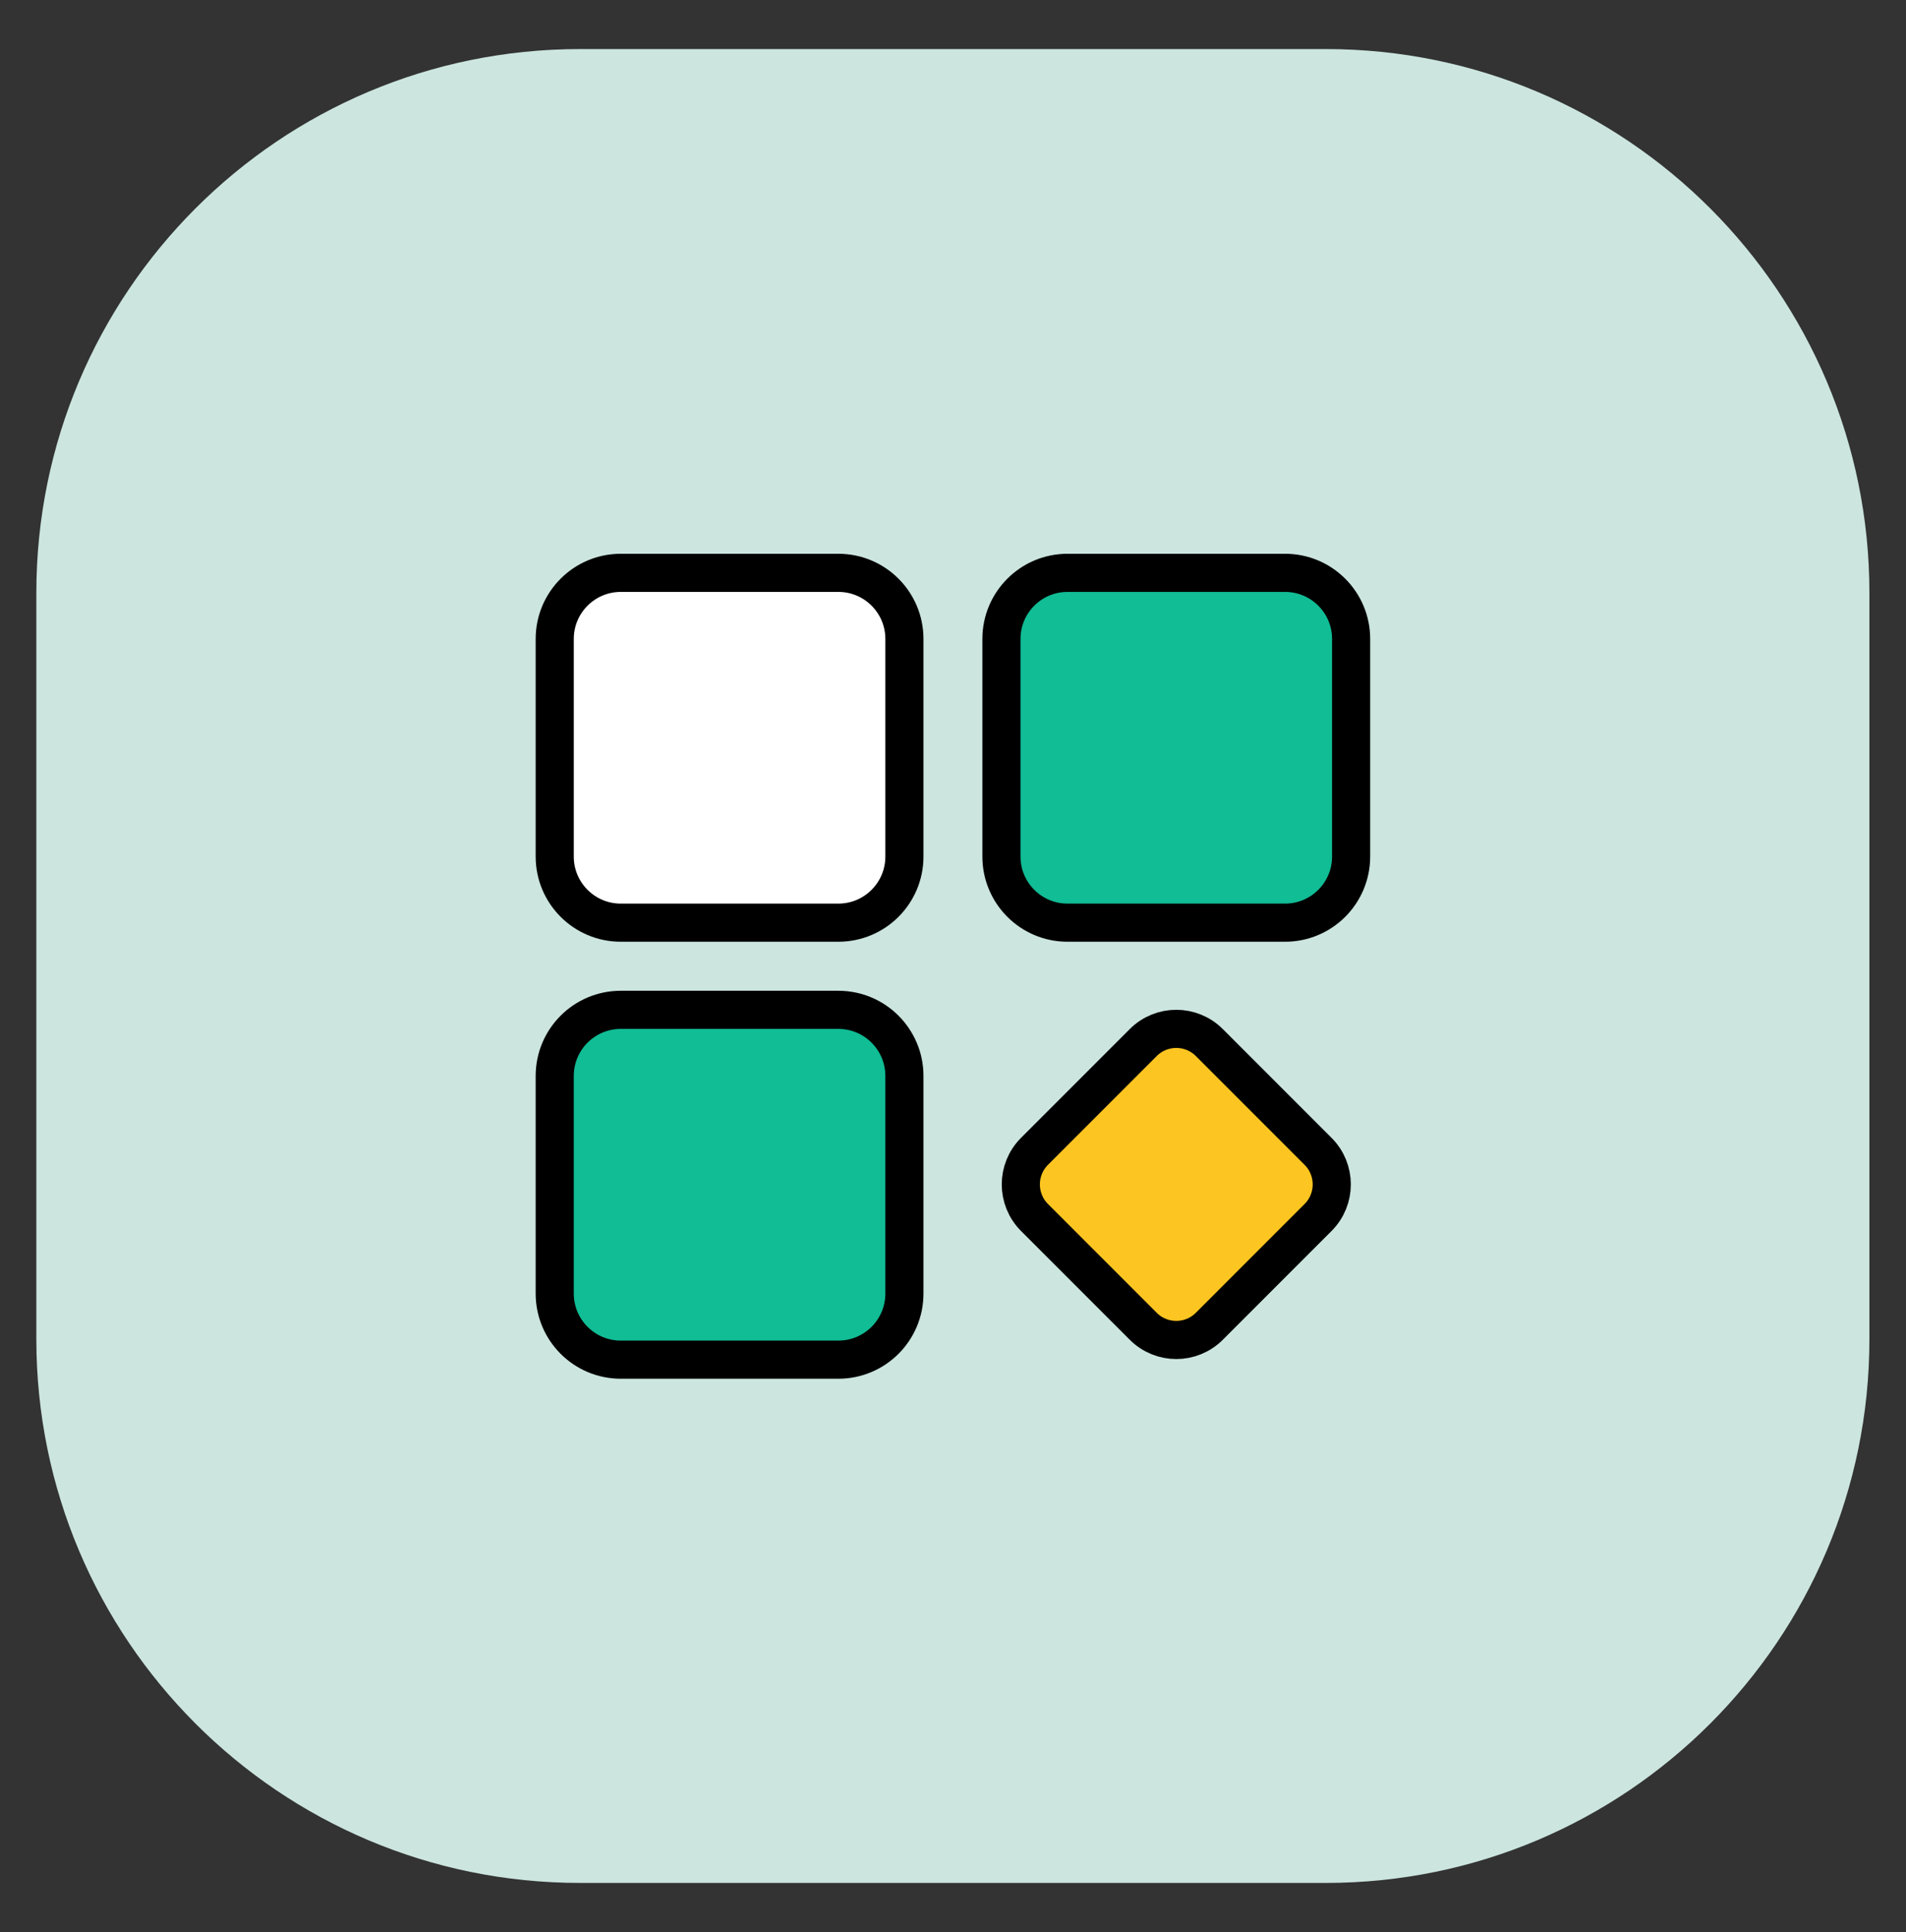
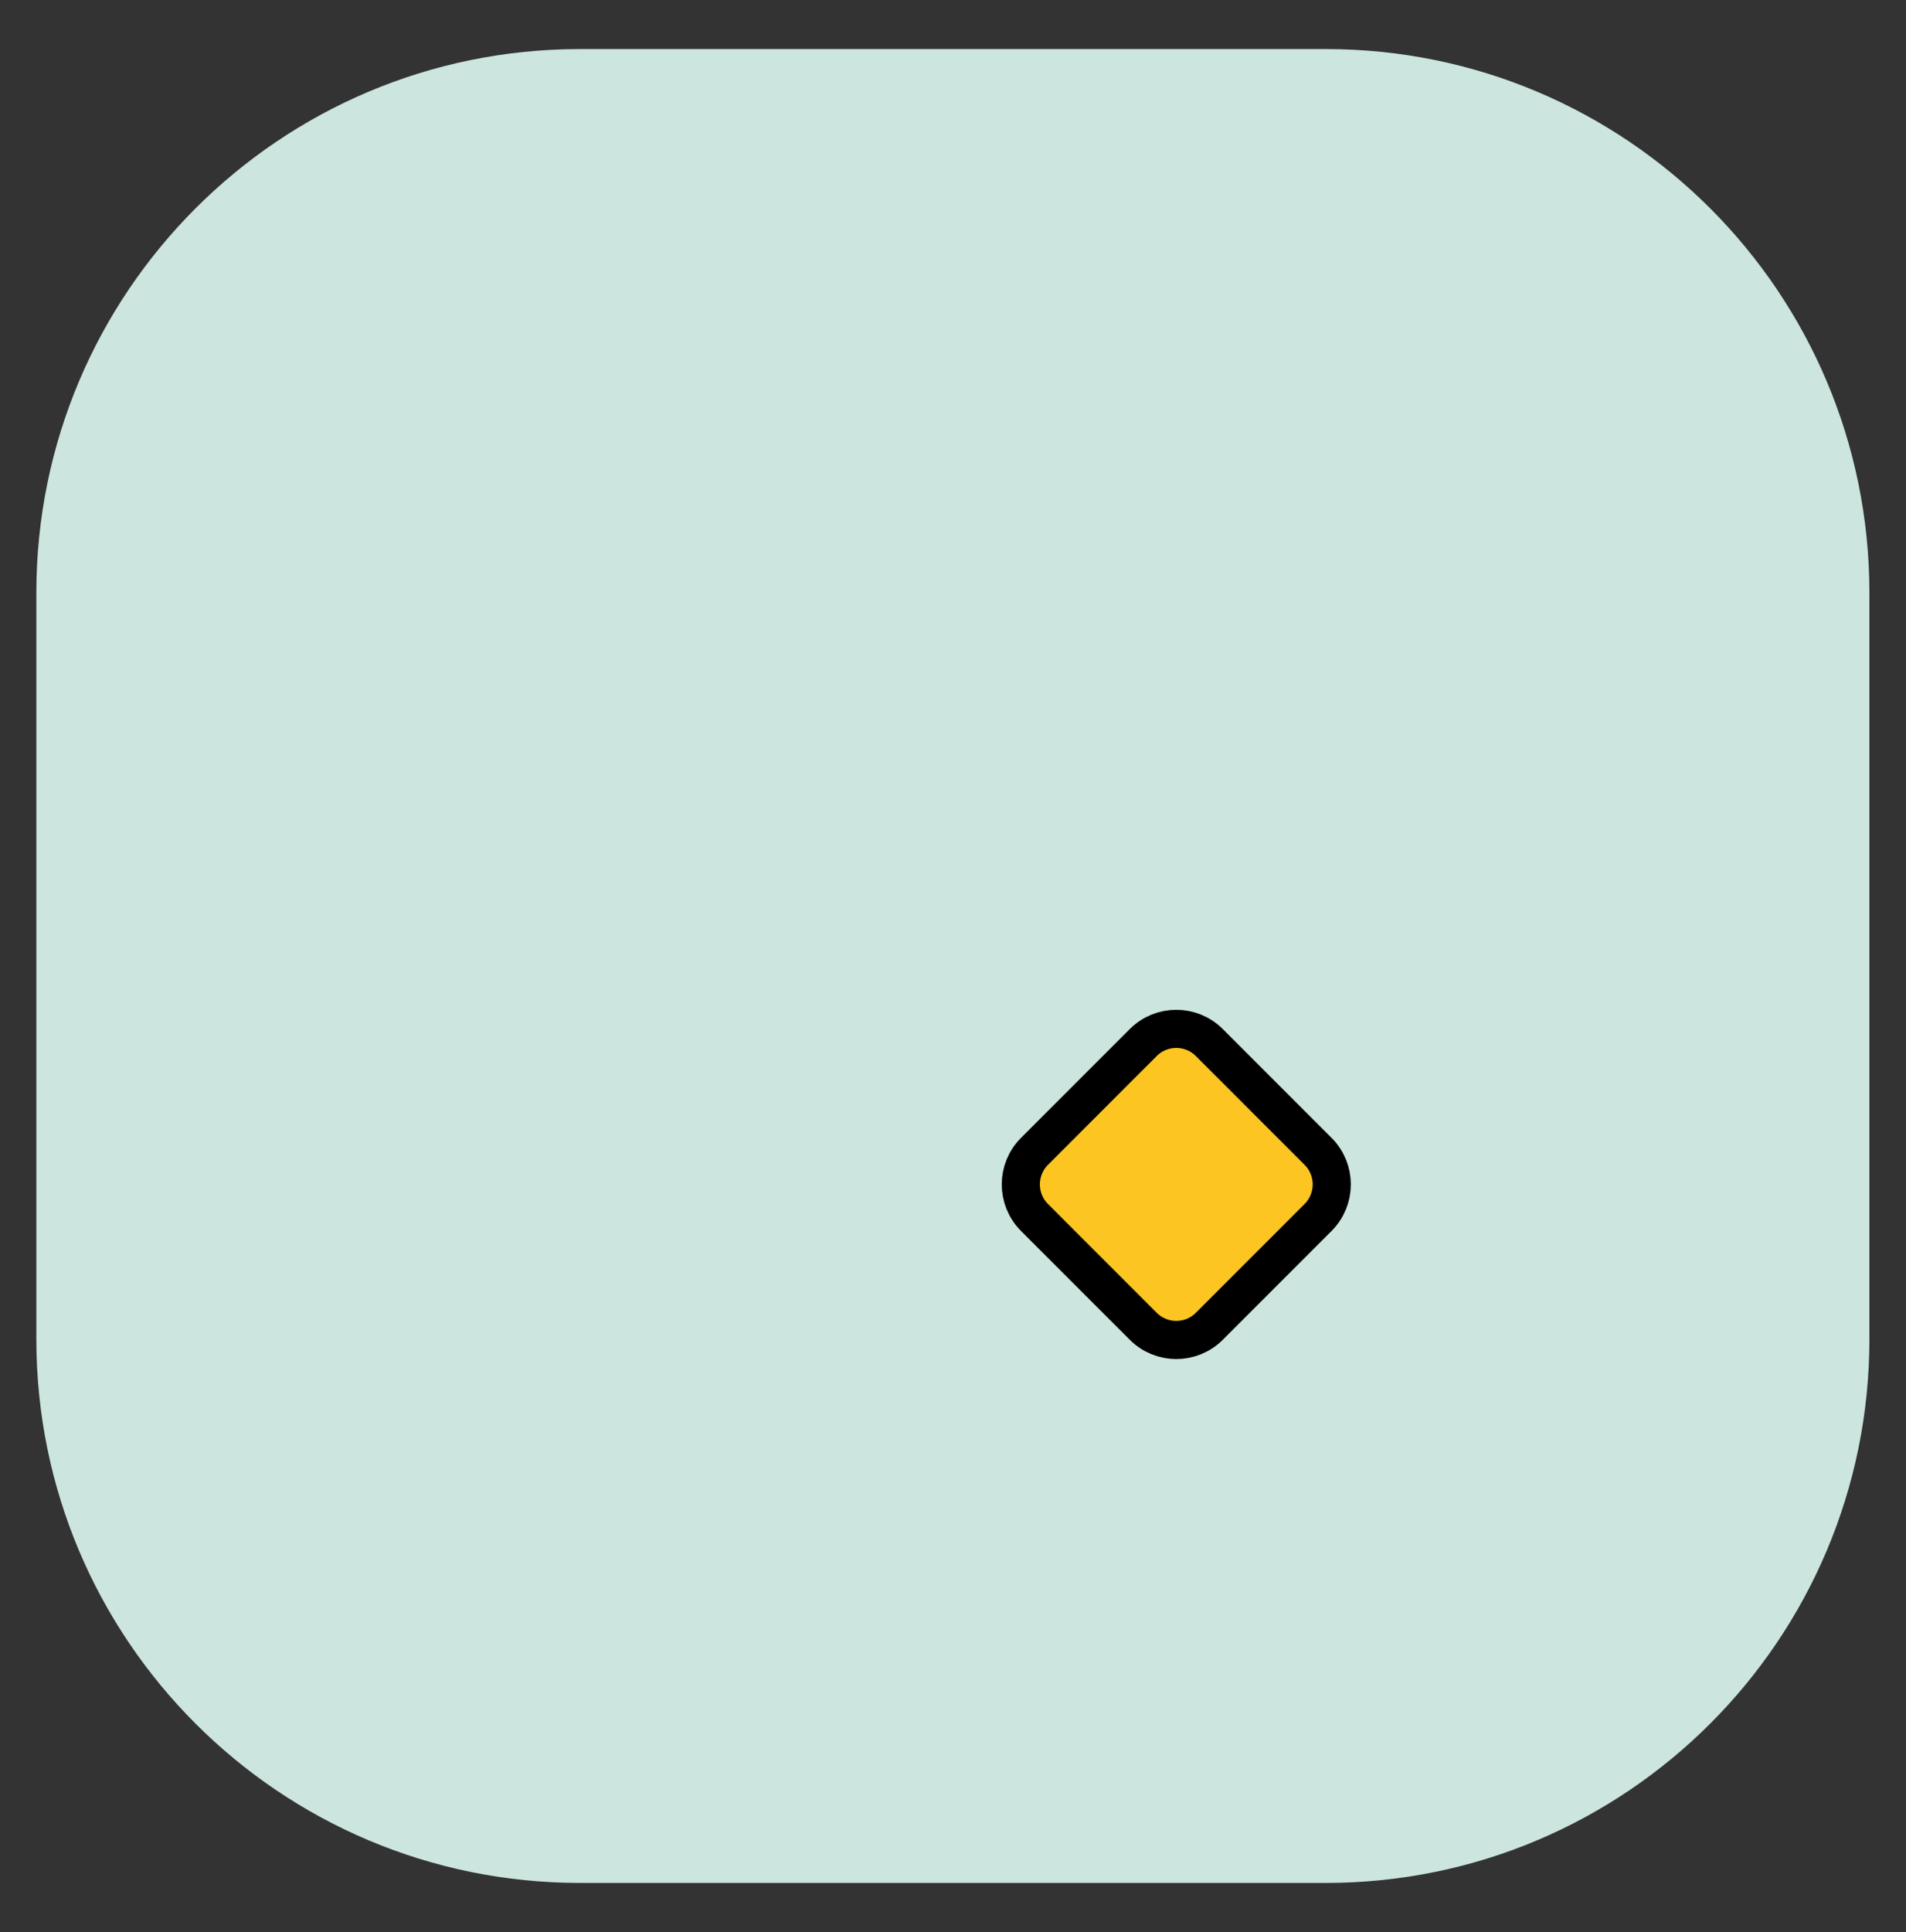
<svg xmlns="http://www.w3.org/2000/svg" width="75" height="76" viewBox="0 0 75 76" fill="none">
  <rect x="0" y="0" width="75" height="76" fill="#333333" stroke="none" />
  <path d="M52.17 1.93H22.82C11.006 1.93 1.43 11.506 1.43 23.32V52.67C1.43 64.483 11.006 74.06 22.82 74.06H52.17C63.983 74.06 73.56 64.483 73.56 52.67V23.32C73.56 11.506 63.983 1.93 52.17 1.93Z" fill="#CCE5DF" />
-   <path d="M32.988 22.531H24.428C22.992 22.531 21.828 23.695 21.828 25.131V33.691C21.828 35.127 22.992 36.291 24.428 36.291H32.988C34.424 36.291 35.588 35.127 35.588 33.691V25.131C35.588 23.695 34.424 22.531 32.988 22.531Z" fill="white" stroke="black" stroke-width="1.5" stroke-miterlimit="10" />
-   <path d="M50.566 22.531H42.006C40.57 22.531 39.406 23.695 39.406 25.131V33.691C39.406 35.127 40.57 36.291 42.006 36.291H50.566C52.002 36.291 53.166 35.127 53.166 33.691V25.131C53.166 23.695 52.002 22.531 50.566 22.531Z" fill="#10BD95" stroke="black" stroke-width="1.5" stroke-miterlimit="10" />
-   <path d="M32.988 39.719H24.428C22.992 39.719 21.828 40.883 21.828 42.319V50.879C21.828 52.315 22.992 53.479 24.428 53.479H32.988C34.424 53.479 35.588 52.315 35.588 50.879V42.319C35.588 40.883 34.424 39.719 32.988 39.719Z" fill="#10BD95" stroke="black" stroke-width="1.5" stroke-miterlimit="10" />
  <path d="M44.985 41.007L40.707 45.285C39.989 46.003 39.989 47.168 40.707 47.887L44.985 52.165C45.704 52.884 46.869 52.884 47.587 52.165L51.865 47.887C52.584 47.168 52.584 46.003 51.865 45.285L47.587 41.007C46.869 40.288 45.704 40.288 44.985 41.007Z" fill="#FDC521" stroke="black" stroke-width="1.5" stroke-miterlimit="10" />
</svg>